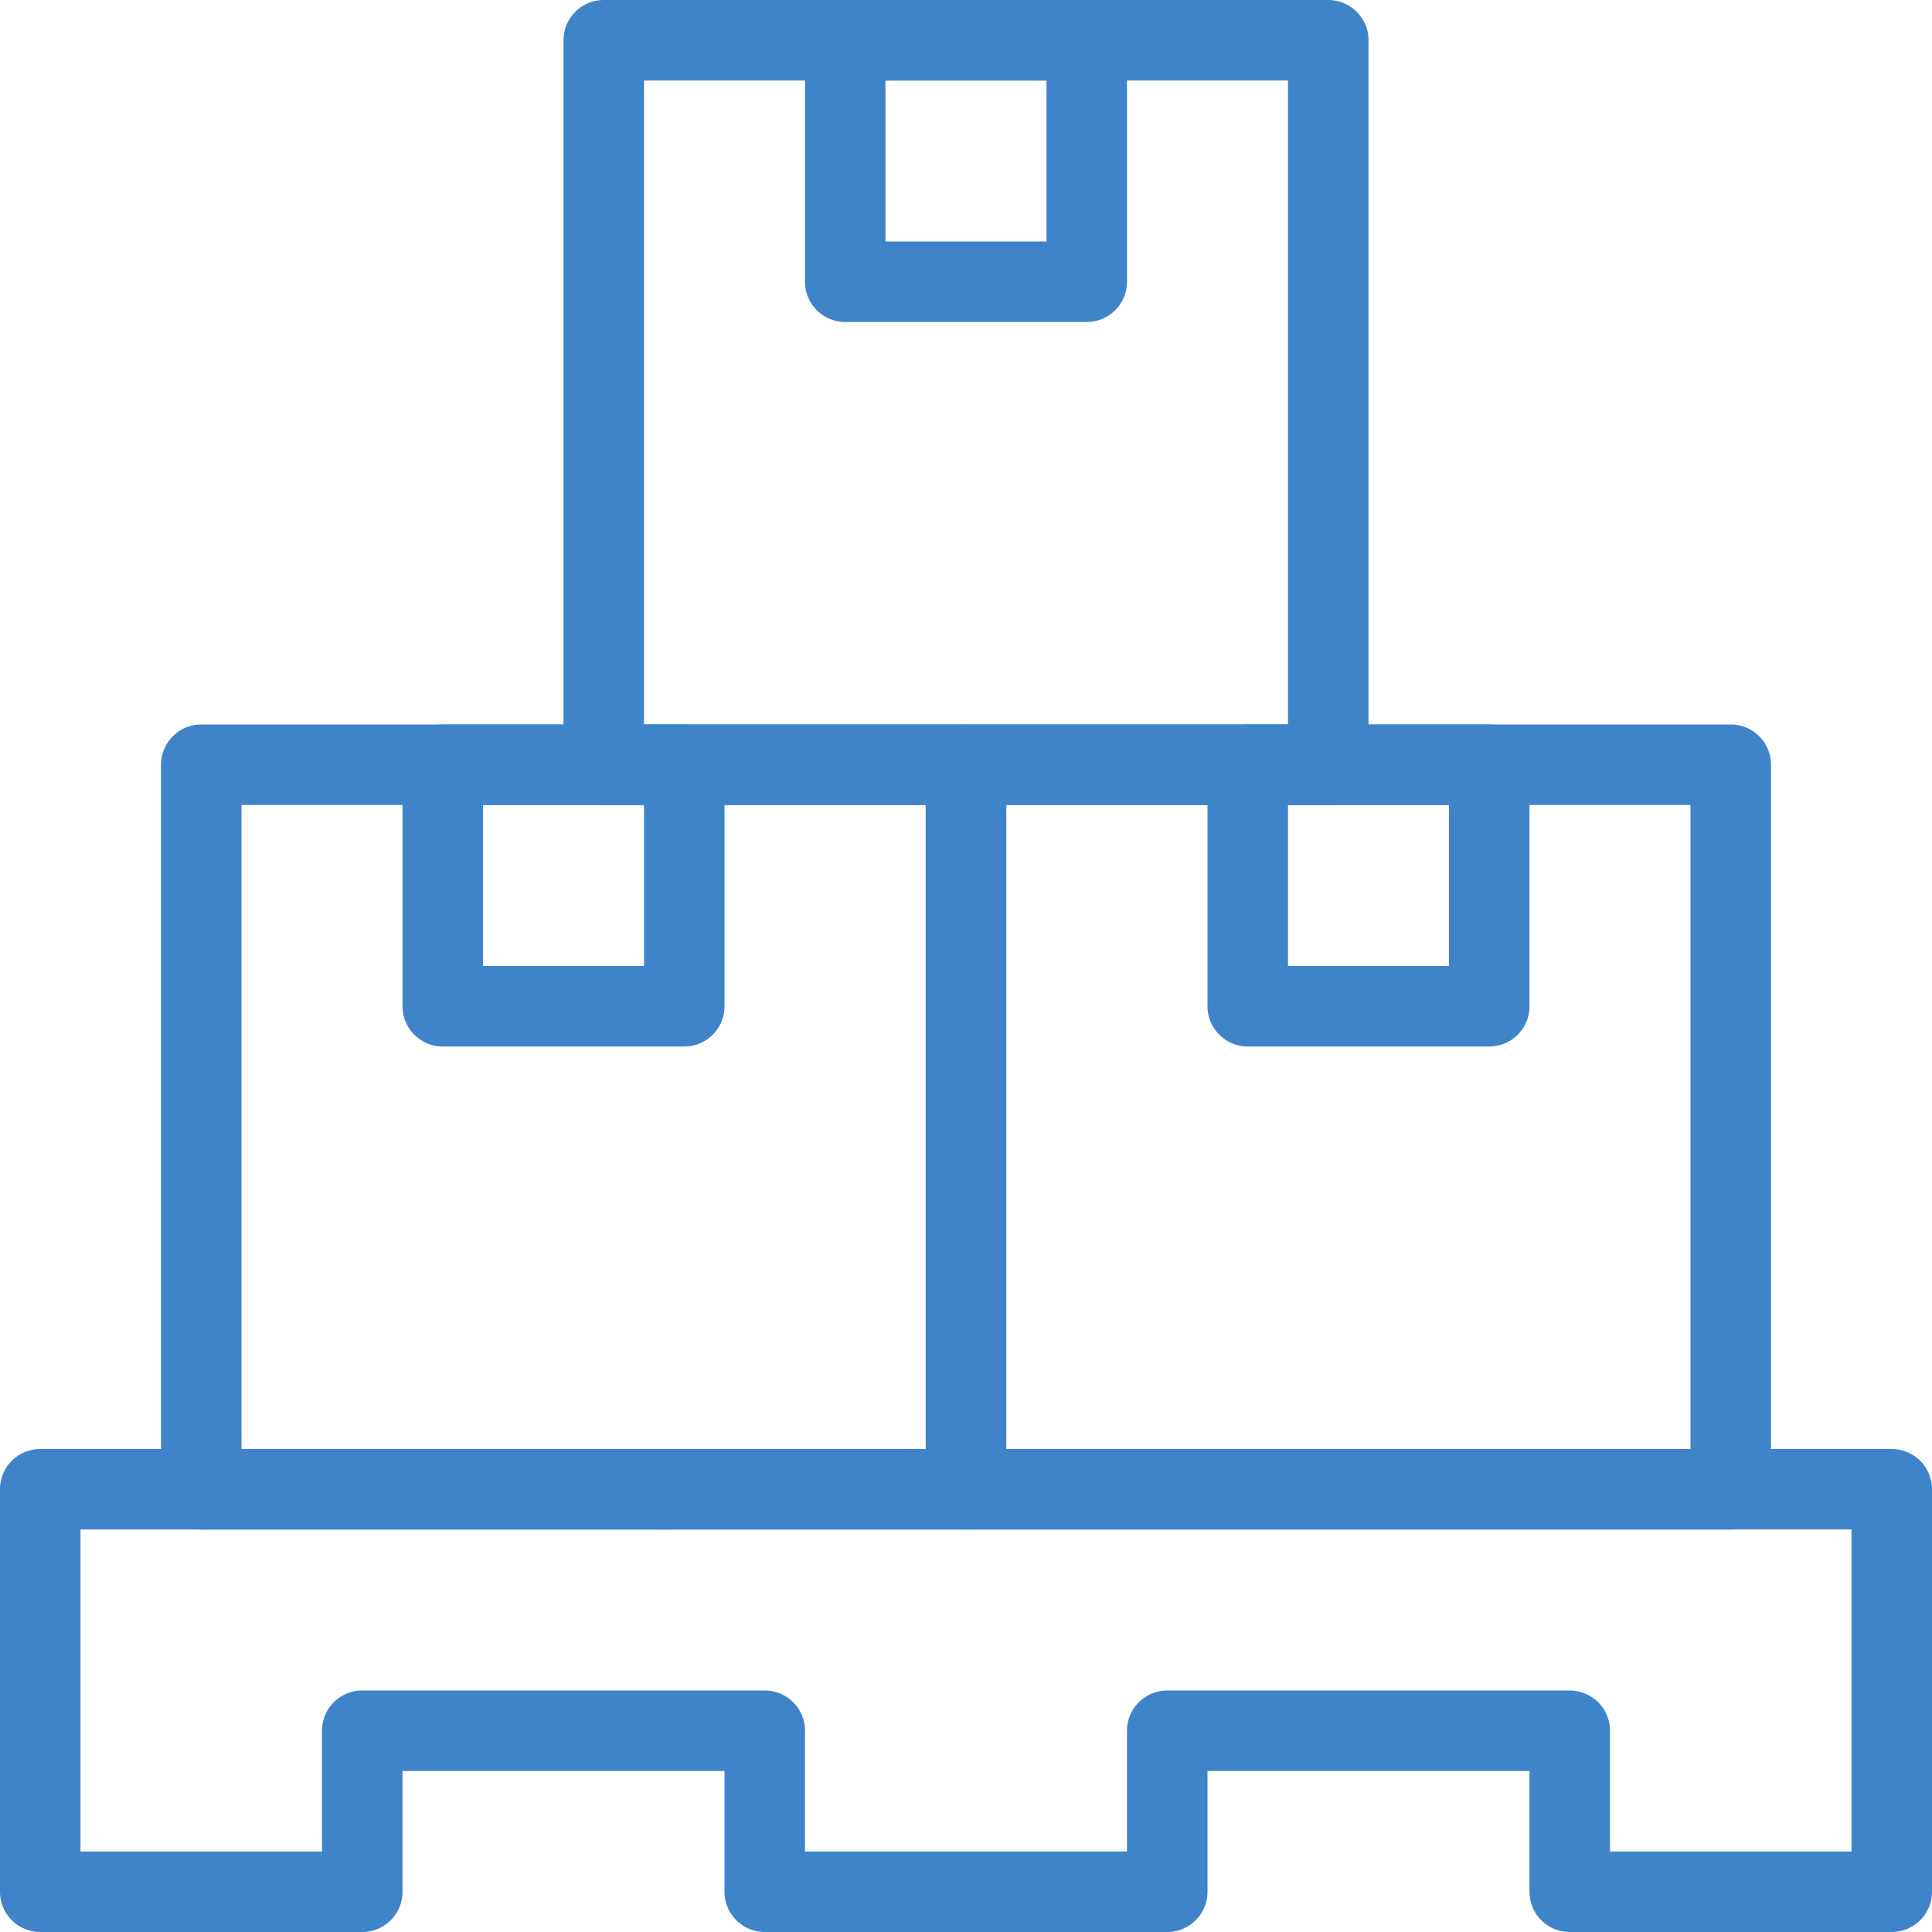
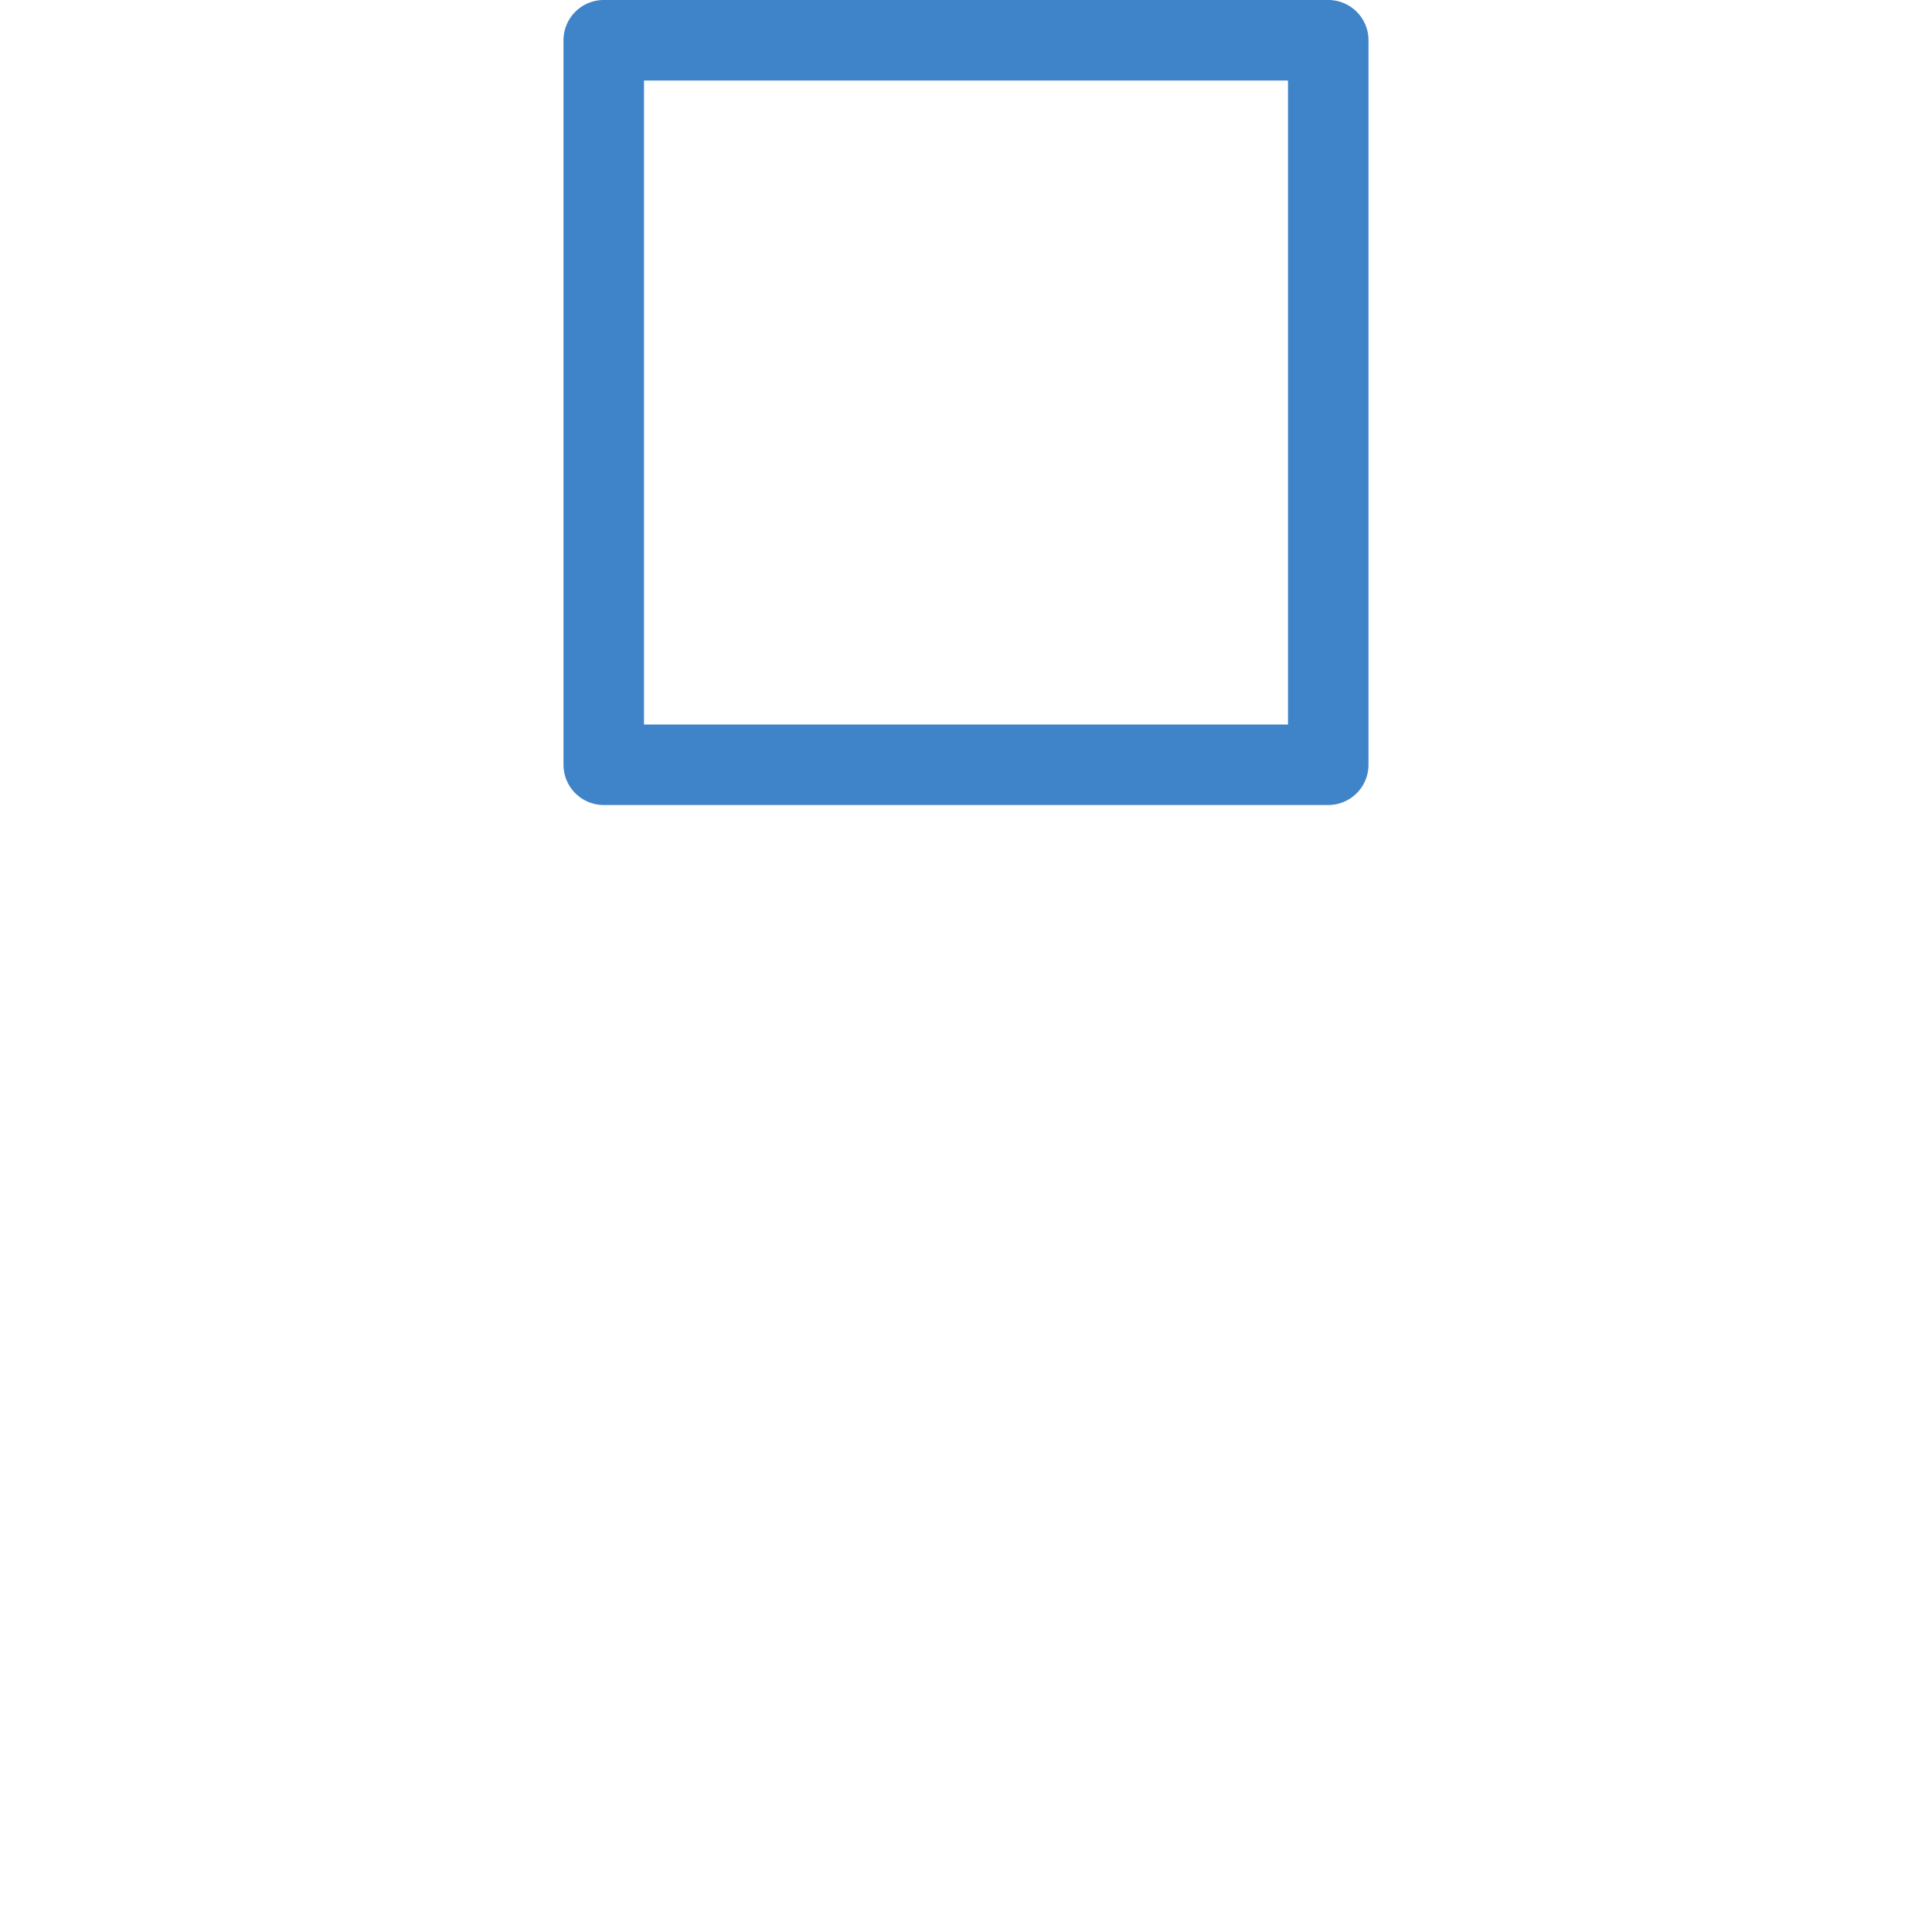
<svg xmlns="http://www.w3.org/2000/svg" xml:space="preserve" viewBox="0 0 24 24">
  <g fill="#3F84C9">
    <path d="M16.5 10h-9a.5.5 0 0 1-.5-.5v-9a.5.5 0 0 1 .5-.5h9a.5.5 0 0 1 .5.5v9a.5.5 0 0 1-.5.5zM8 9h8V1H8z" data-original="#000000" />
-     <path d="M13.5 4h-3a.5.5 0 0 1-.5-.5v-3a.5.5 0 0 1 .5-.5h3a.5.5 0 0 1 .5.5v3a.5.5 0 0 1-.5.5zM11 3h2V1h-2zm1 16H2.5a.5.5 0 0 1-.5-.5v-9a.5.5 0 0 1 .5-.5H12a.5.5 0 0 1 .5.5v9a.5.5 0 0 1-.5.5zm-9-1h8.5v-8H3z" data-original="#000000" />
-     <path d="M8.5 13h-3a.5.5 0 0 1-.5-.5v-3a.5.5 0 0 1 .5-.5h3a.5.5 0 0 1 .5.5v3a.5.5 0 0 1-.5.5zM6 12h2v-2H6zm15.5 7H12a.5.5 0 0 1-.5-.5v-9A.5.5 0 0 1 12 9h9.5a.5.5 0 0 1 .5.5v9a.5.5 0 0 1-.5.5zm-9-1H21v-8h-8.5z" data-original="#000000" />
-     <path d="M18.5 13h-3a.5.5 0 0 1-.5-.5v-3a.5.5 0 0 1 .5-.5h3a.5.5 0 0 1 .5.5v3a.5.5 0 0 1-.5.5zM16 12h2v-2h-2zm7.5 12h-4a.5.5 0 0 1-.5-.5V22h-4v1.5a.5.5 0 0 1-.5.5h-5a.5.5 0 0 1-.5-.5V22H5v1.5a.5.5 0 0 1-.5.5h-4a.5.5 0 0 1-.5-.5v-5a.5.5 0 0 1 .5-.5h23a.5.5 0 0 1 .5.5v5a.5.5 0 0 1-.5.5zM20 23h3v-4H1v4h3v-1.5a.5.5 0 0 1 .5-.5h5a.5.5 0 0 1 .5.5V23h4v-1.5a.5.5 0 0 1 .5-.5h5a.5.5 0 0 1 .5.5z" data-original="#000000" />
  </g>
</svg>